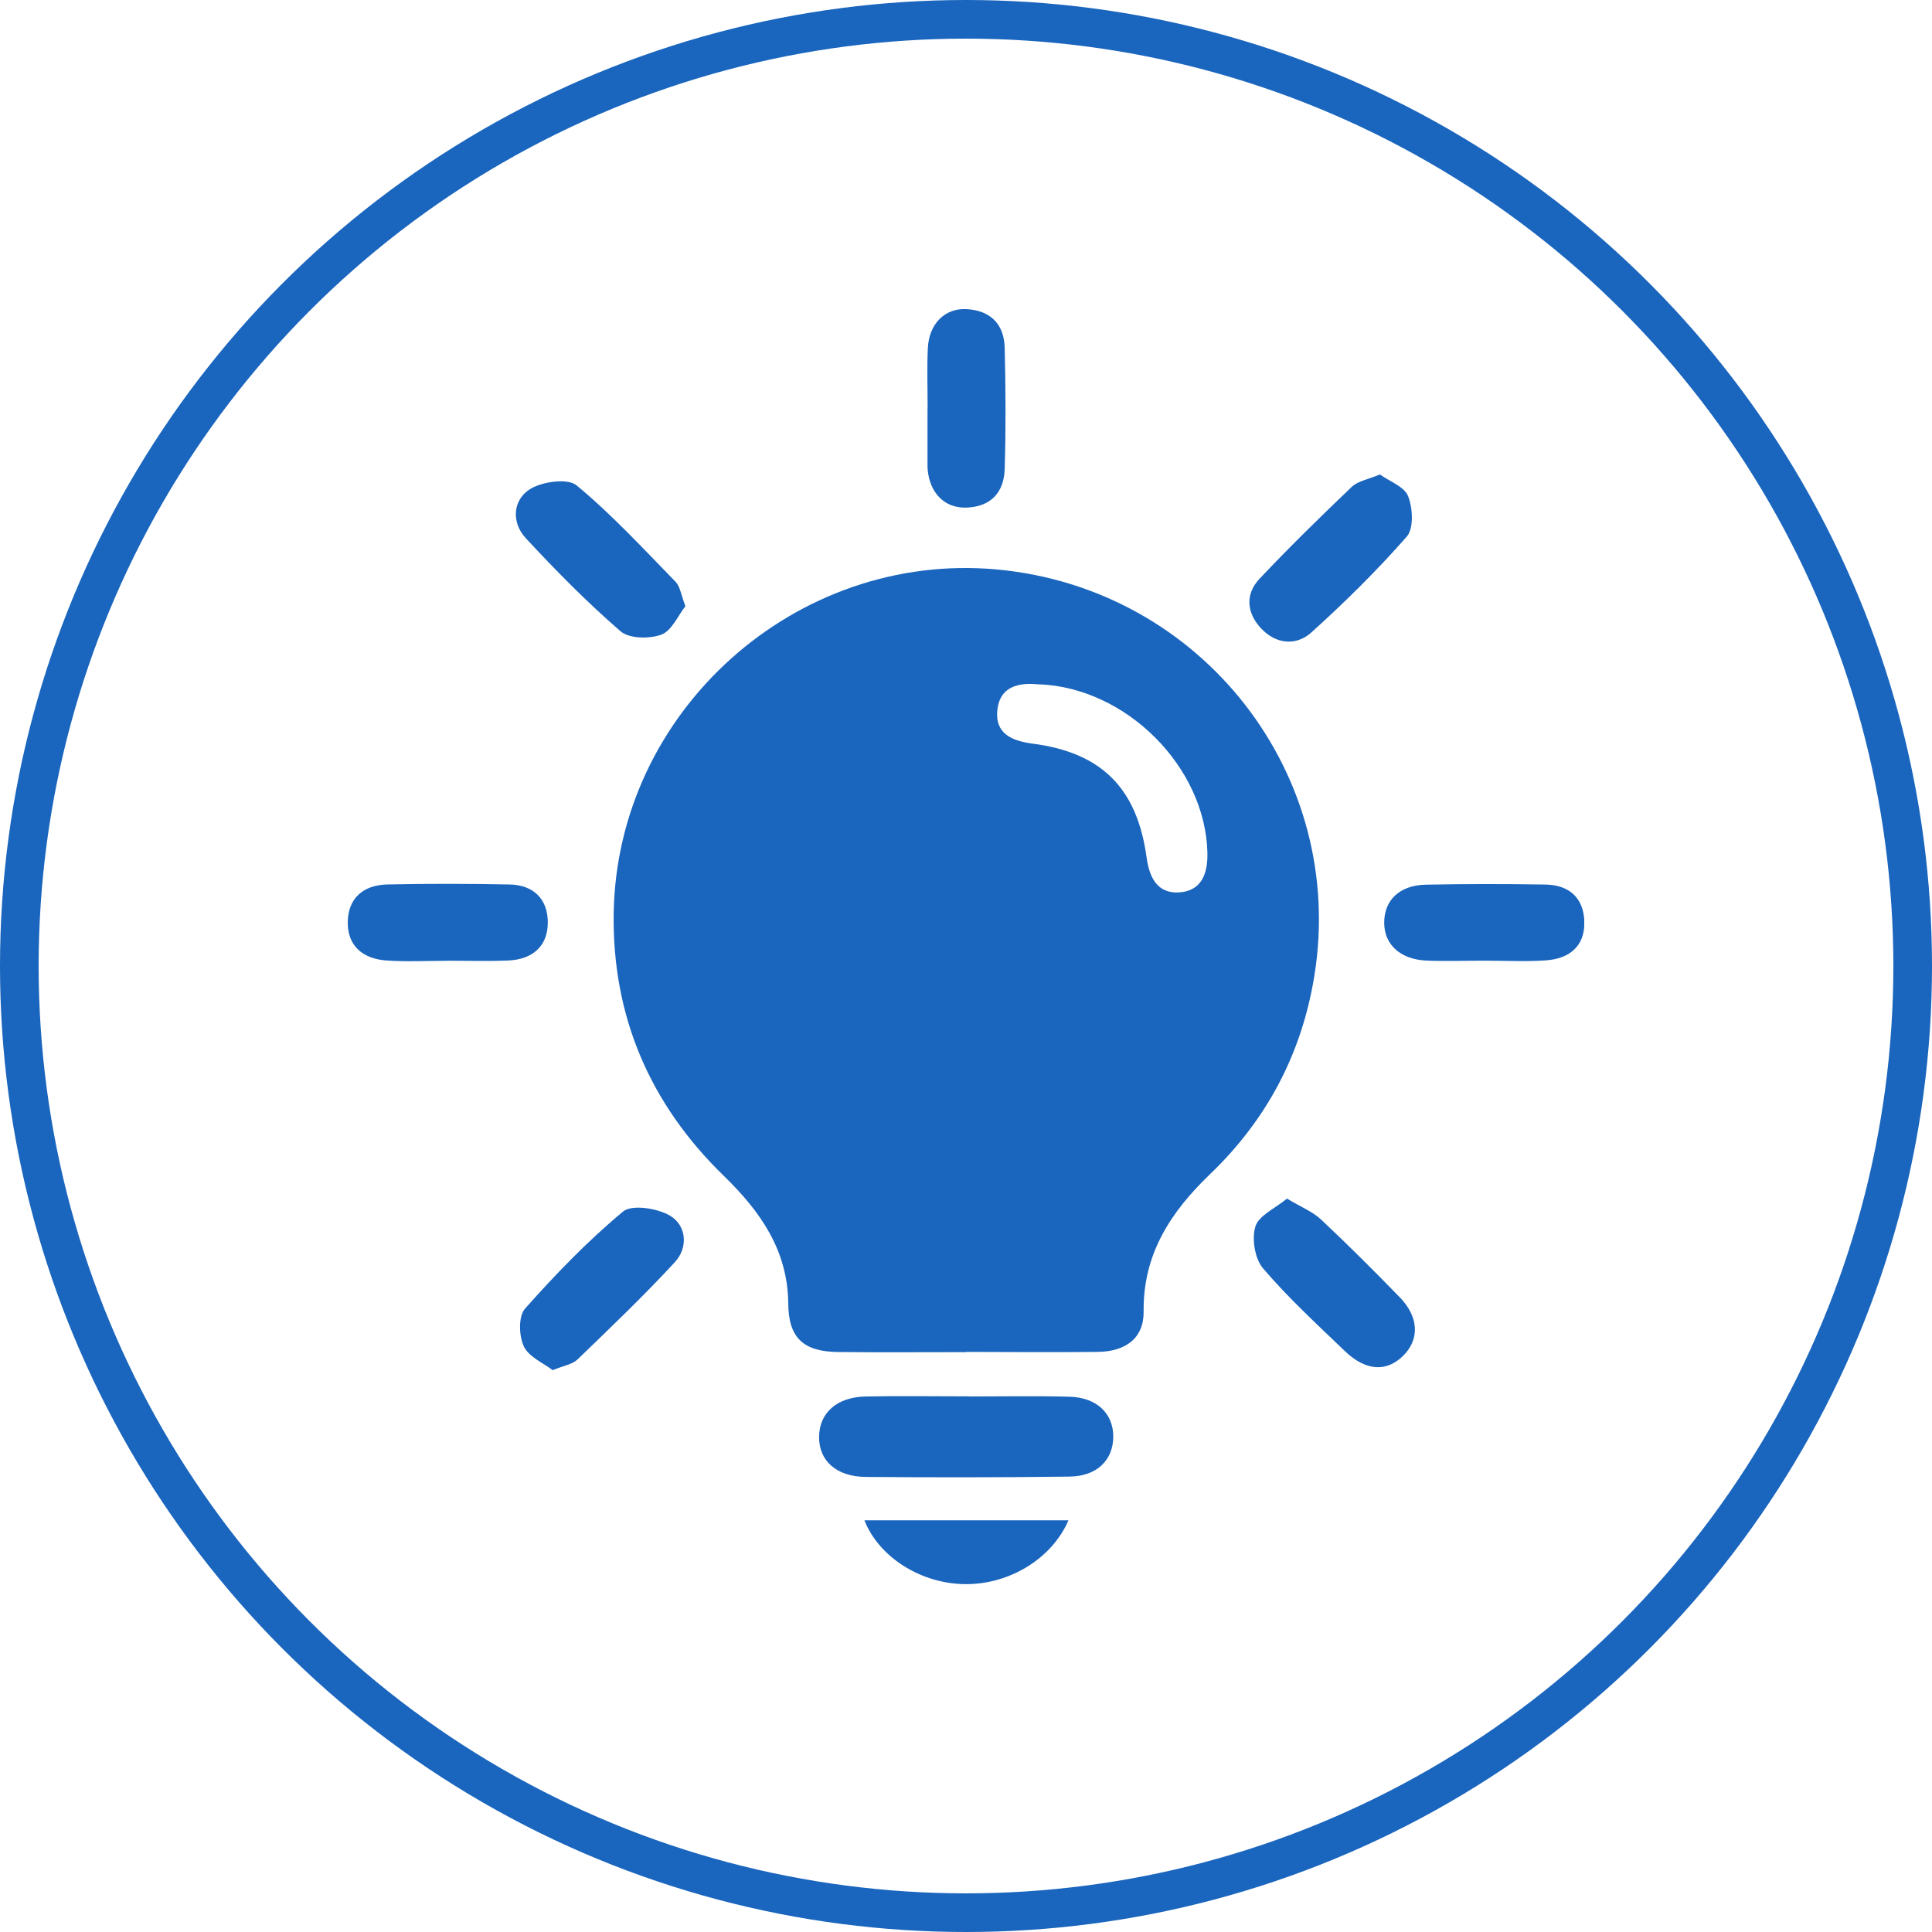
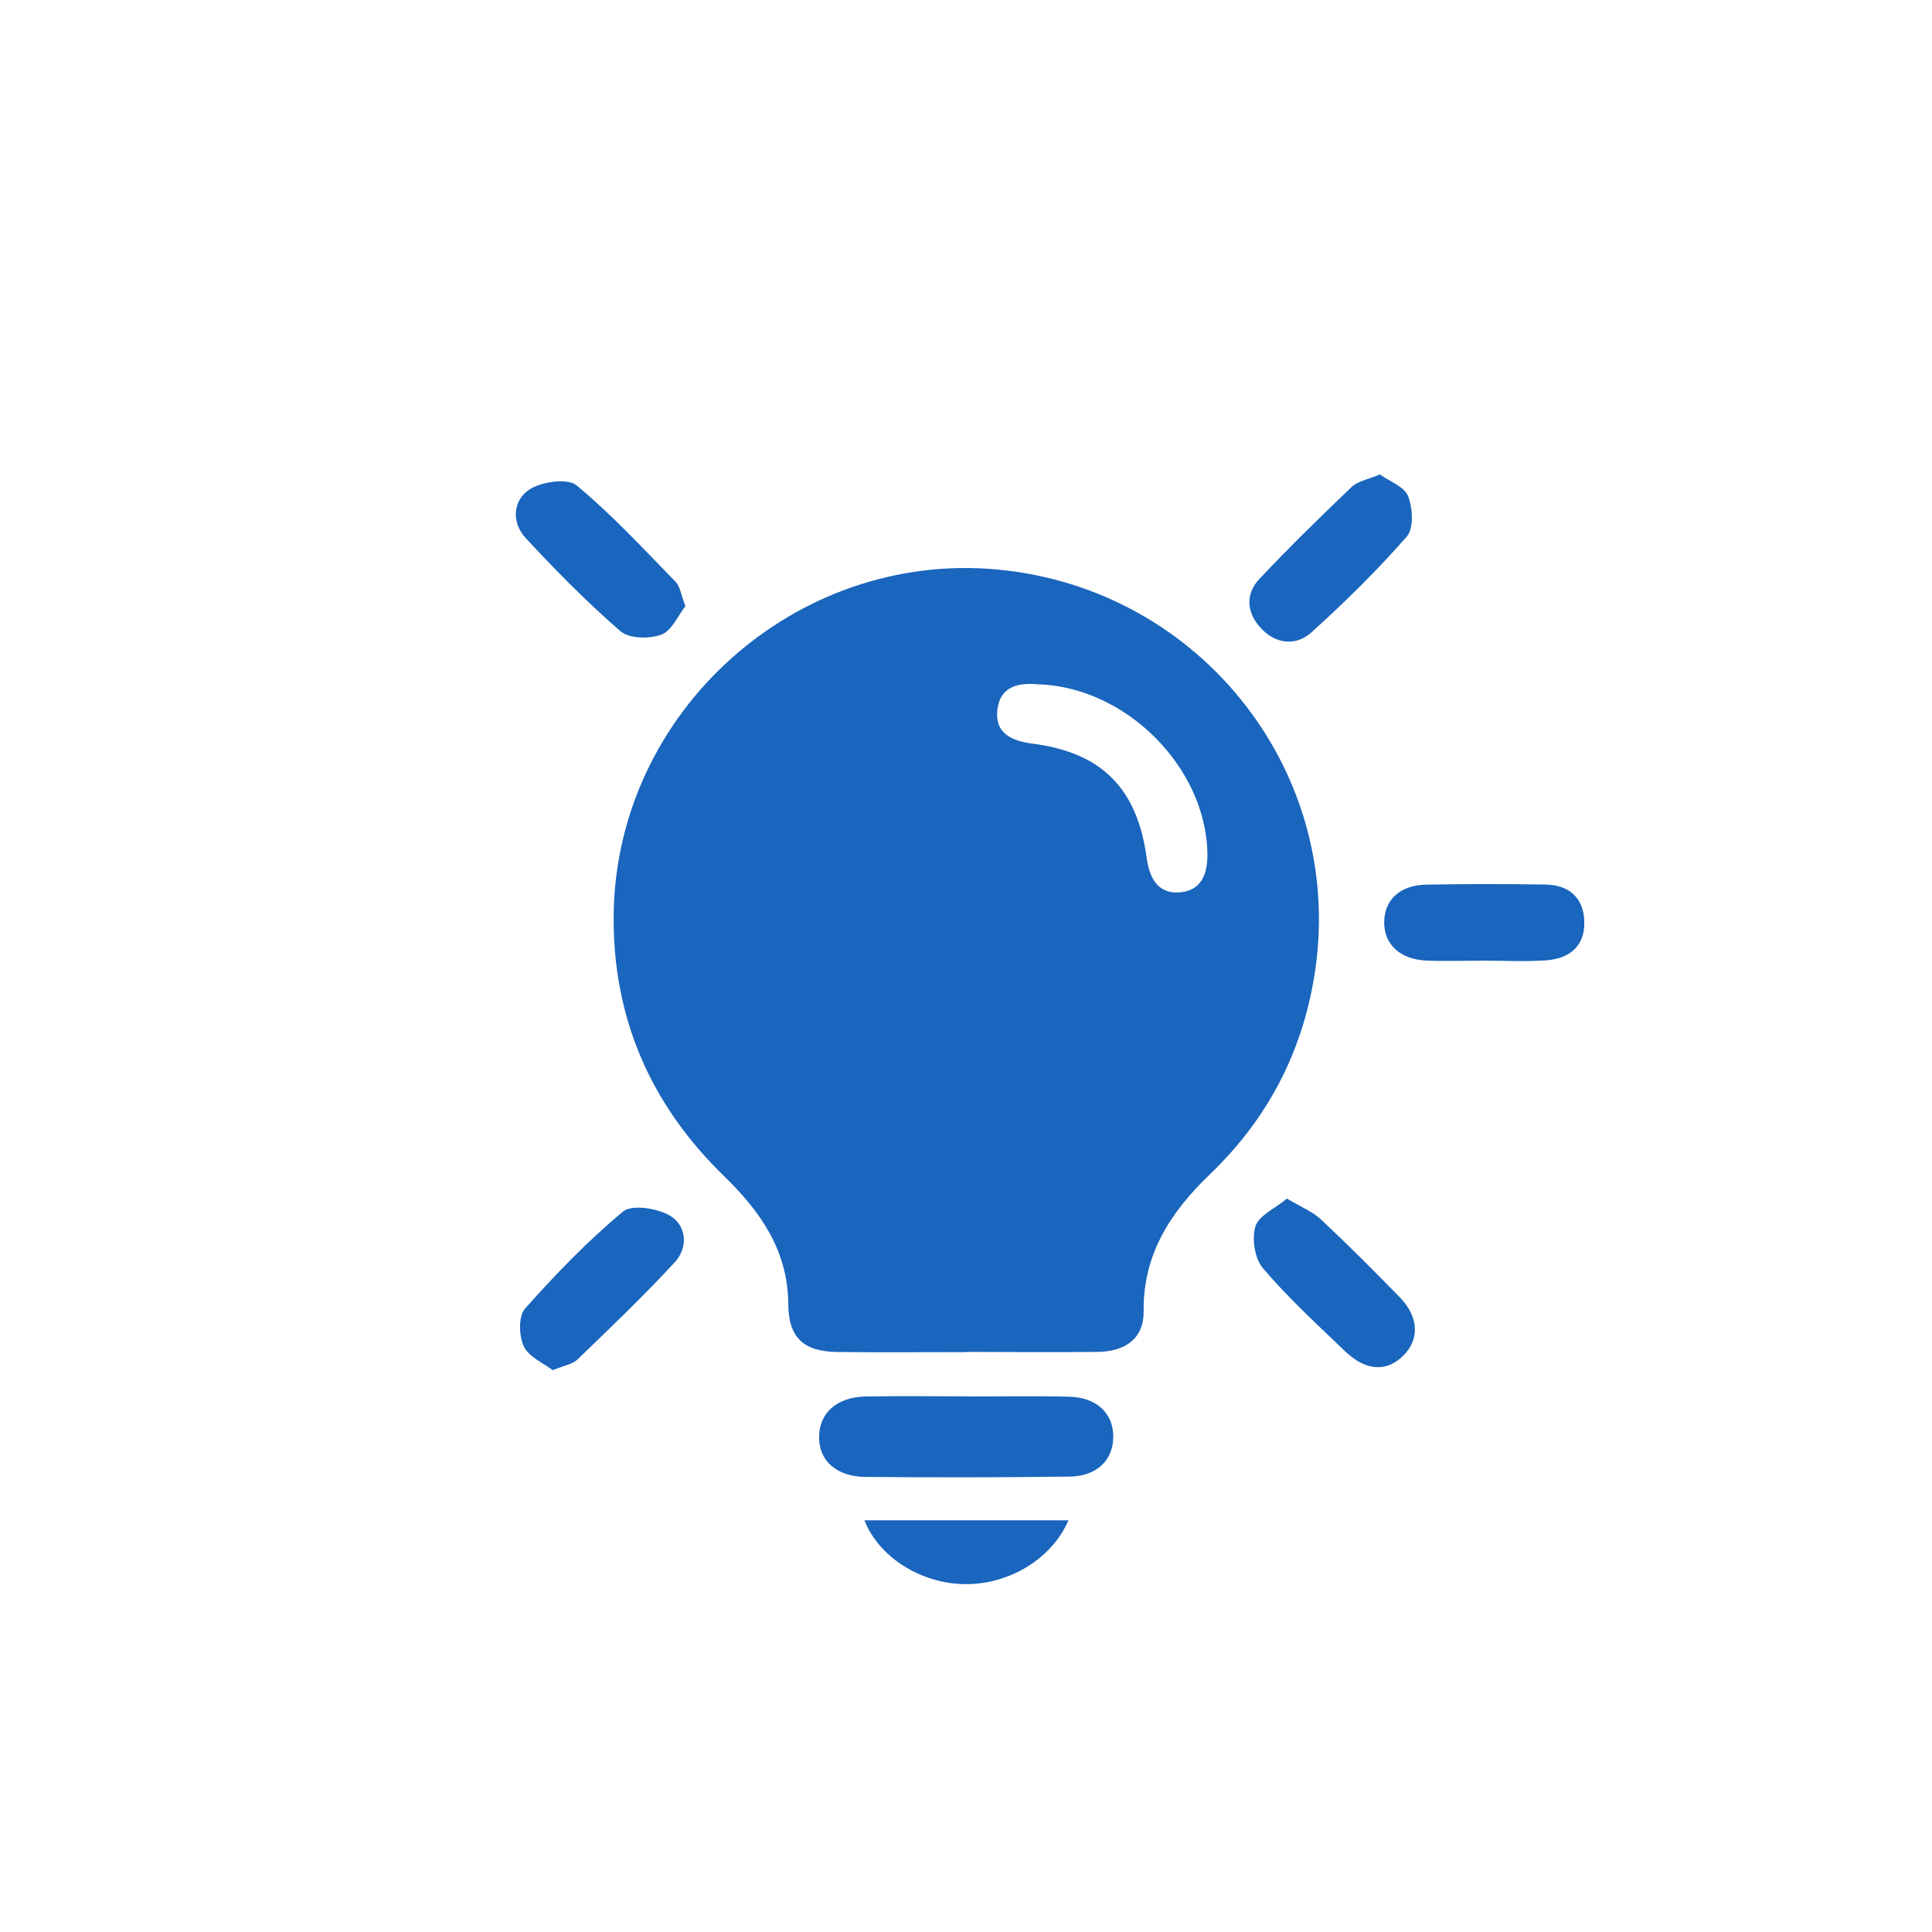
<svg xmlns="http://www.w3.org/2000/svg" width="50" height="50" viewBox="0 0 50 50" fill="none">
-   <circle cx="25" cy="25" r="24.5" stroke="#1A65BD" />
  <g clip-path="url(#clip0_65_19)">
    <path d="M25.01 34.993C23.903 34.993 22.796 35.002 21.689 34.99C20.79 34.981 20.406 34.621 20.4 33.736C20.388 32.364 19.683 31.357 18.744 30.443C16.824 28.582 15.845 26.311 15.882 23.648C15.957 18.409 20.594 14.257 25.802 14.738C31.115 15.23 34.872 20.066 34.011 25.28C33.681 27.285 32.78 28.98 31.32 30.383C30.297 31.365 29.58 32.453 29.597 33.939C29.606 34.624 29.141 34.981 28.401 34.987C27.27 34.999 26.137 34.99 25.007 34.987L25.01 34.993ZM26.886 17.713C26.348 17.655 25.874 17.773 25.811 18.377C25.747 18.981 26.178 19.173 26.721 19.245C28.513 19.477 29.43 20.398 29.675 22.2C29.745 22.698 29.944 23.124 30.502 23.096C31.097 23.064 31.259 22.612 31.248 22.071C31.196 19.846 29.146 17.793 26.886 17.71V17.713Z" fill="#1A65BD" />
    <path d="M25.076 36.141C25.944 36.141 26.811 36.124 27.675 36.147C28.38 36.164 28.811 36.577 28.811 37.178C28.811 37.785 28.389 38.206 27.681 38.214C25.923 38.237 24.166 38.237 22.409 38.223C21.643 38.217 21.192 37.802 21.198 37.186C21.203 36.565 21.657 36.156 22.403 36.141C23.293 36.124 24.183 36.138 25.074 36.138C25.074 36.138 25.074 36.138 25.074 36.141H25.076Z" fill="#1A65BD" />
-     <path d="M24.007 10.572C24.007 10.047 23.987 9.523 24.013 9.002C24.045 8.384 24.449 7.974 25.004 8C25.628 8.029 25.987 8.387 26.001 8.999C26.027 10.045 26.033 11.093 26.001 12.138C25.984 12.736 25.649 13.117 25.007 13.137C24.446 13.154 24.059 12.759 24.007 12.143C24.004 12.095 24.004 12.049 24.004 12C24.004 11.525 24.004 11.05 24.004 10.574L24.007 10.572Z" fill="#1A65BD" />
    <path d="M38.428 24.862C37.925 24.862 37.422 24.88 36.919 24.86C36.239 24.831 35.823 24.444 35.823 23.88C35.823 23.296 36.219 22.91 36.901 22.895C37.93 22.875 38.962 22.875 39.991 22.892C40.613 22.901 40.988 23.239 41.003 23.86C41.014 24.496 40.61 24.811 40.009 24.854C39.485 24.891 38.954 24.862 38.428 24.862Z" fill="#1A65BD" />
-     <path d="M11.578 24.865C11.052 24.865 10.523 24.894 9.997 24.857C9.396 24.814 8.991 24.485 9 23.86C9.009 23.242 9.407 22.904 10.02 22.89C11.072 22.867 12.127 22.87 13.182 22.89C13.81 22.901 14.18 23.27 14.177 23.88C14.174 24.496 13.775 24.828 13.162 24.857C12.636 24.88 12.107 24.863 11.581 24.863L11.578 24.865Z" fill="#1A65BD" />
    <path d="M14.304 35.46C14.061 35.274 13.682 35.116 13.555 34.841C13.428 34.569 13.414 34.06 13.59 33.865C14.379 32.977 15.212 32.113 16.125 31.354C16.353 31.165 17.015 31.268 17.342 31.463C17.77 31.718 17.813 32.285 17.469 32.66C16.663 33.536 15.798 34.36 14.94 35.188C14.813 35.308 14.596 35.34 14.304 35.46Z" fill="#1A65BD" />
    <path d="M33.306 31.019C33.675 31.242 33.97 31.356 34.184 31.557C34.881 32.21 35.557 32.886 36.222 33.57C36.722 34.082 36.742 34.661 36.317 35.084C35.884 35.517 35.34 35.483 34.8 34.961C34.077 34.266 33.334 33.584 32.687 32.825C32.473 32.573 32.392 32.061 32.49 31.74C32.577 31.457 33.002 31.273 33.308 31.019H33.306Z" fill="#1A65BD" />
    <path d="M17.738 15.689C17.547 15.929 17.388 16.321 17.116 16.424C16.807 16.539 16.281 16.53 16.058 16.336C15.194 15.588 14.385 14.767 13.607 13.928C13.234 13.527 13.266 12.951 13.706 12.665C14.018 12.464 14.688 12.37 14.919 12.559C15.836 13.318 16.648 14.2 17.48 15.053C17.602 15.176 17.625 15.394 17.738 15.686V15.689Z" fill="#1A65BD" />
    <path d="M35.711 12.278C35.959 12.458 36.346 12.593 36.442 12.842C36.563 13.151 36.592 13.675 36.407 13.887C35.638 14.763 34.803 15.588 33.936 16.369C33.543 16.722 33.022 16.673 32.638 16.264C32.262 15.863 32.219 15.379 32.597 14.978C33.366 14.162 34.17 13.377 34.982 12.601C35.141 12.45 35.404 12.409 35.713 12.278H35.711Z" fill="#1A65BD" />
    <path d="M27.652 39.345C27.218 40.35 26.105 41.014 24.964 40.997C23.837 40.983 22.747 40.304 22.371 39.345H27.652Z" fill="#1A65BD" />
  </g>
  <defs>
    <clipPath id="clip0_65_19">
      <rect width="32" height="33" fill="white" transform="translate(9 8)" />
    </clipPath>
  </defs>
</svg>